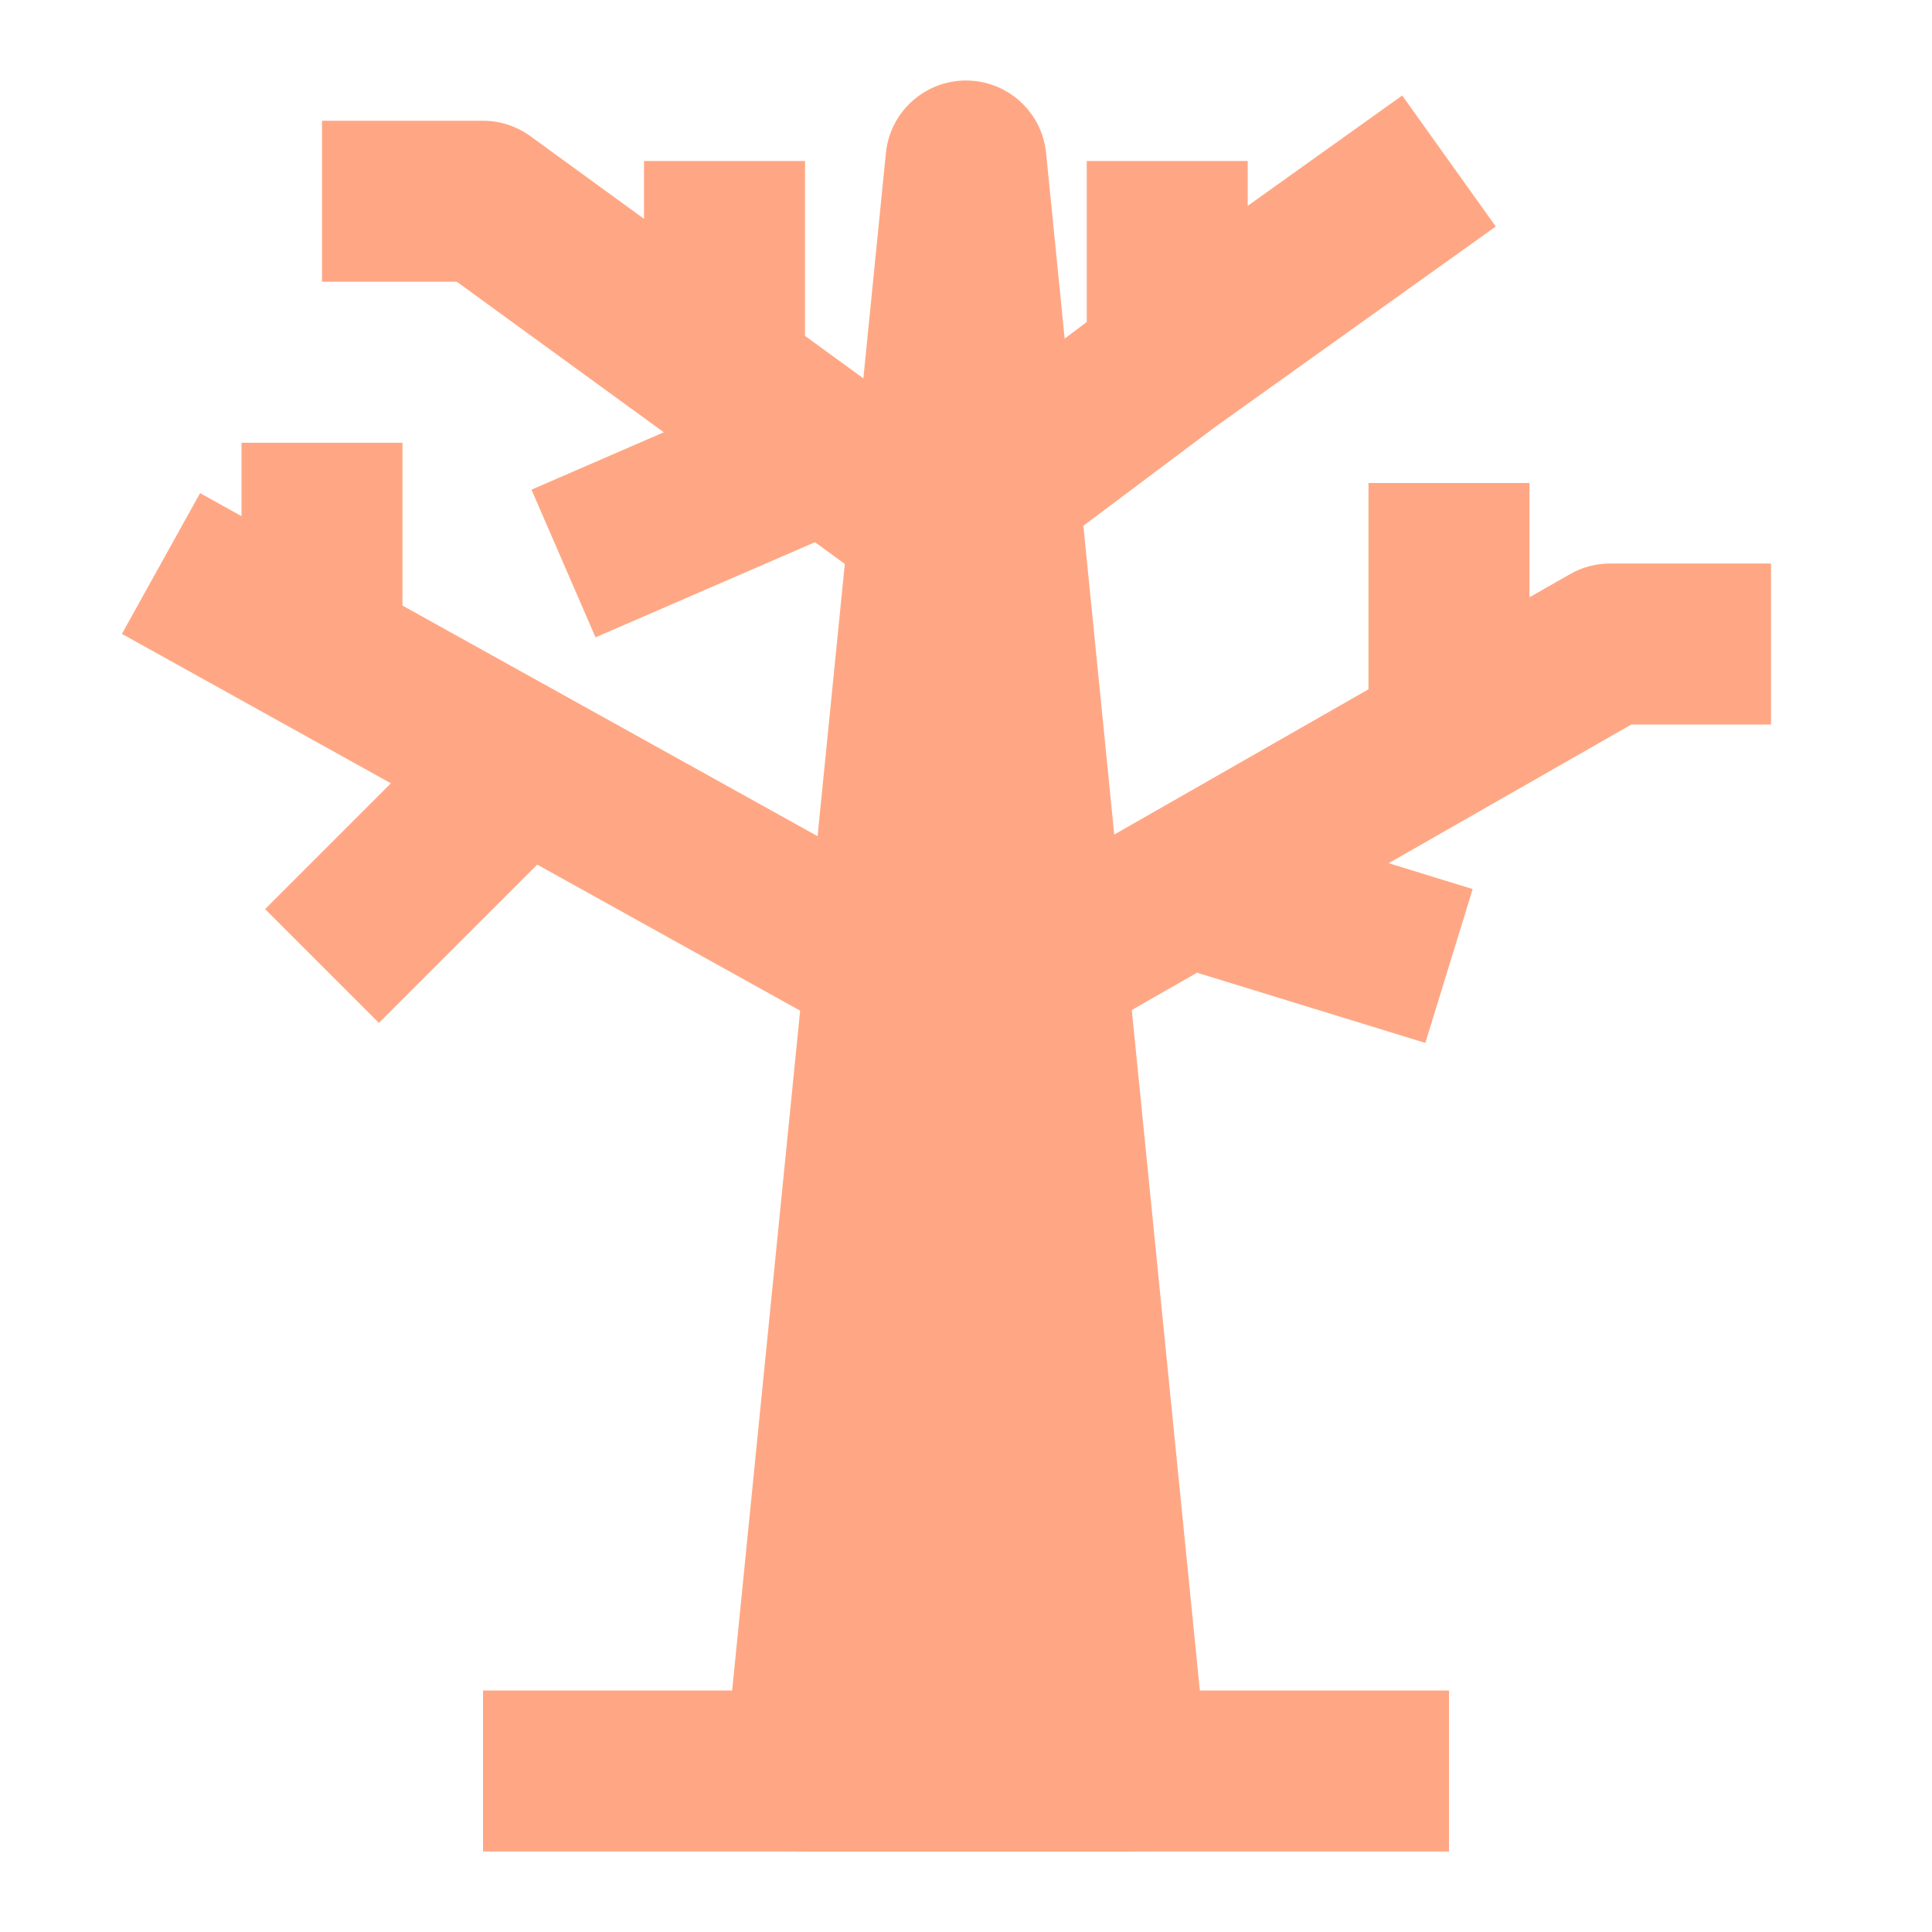
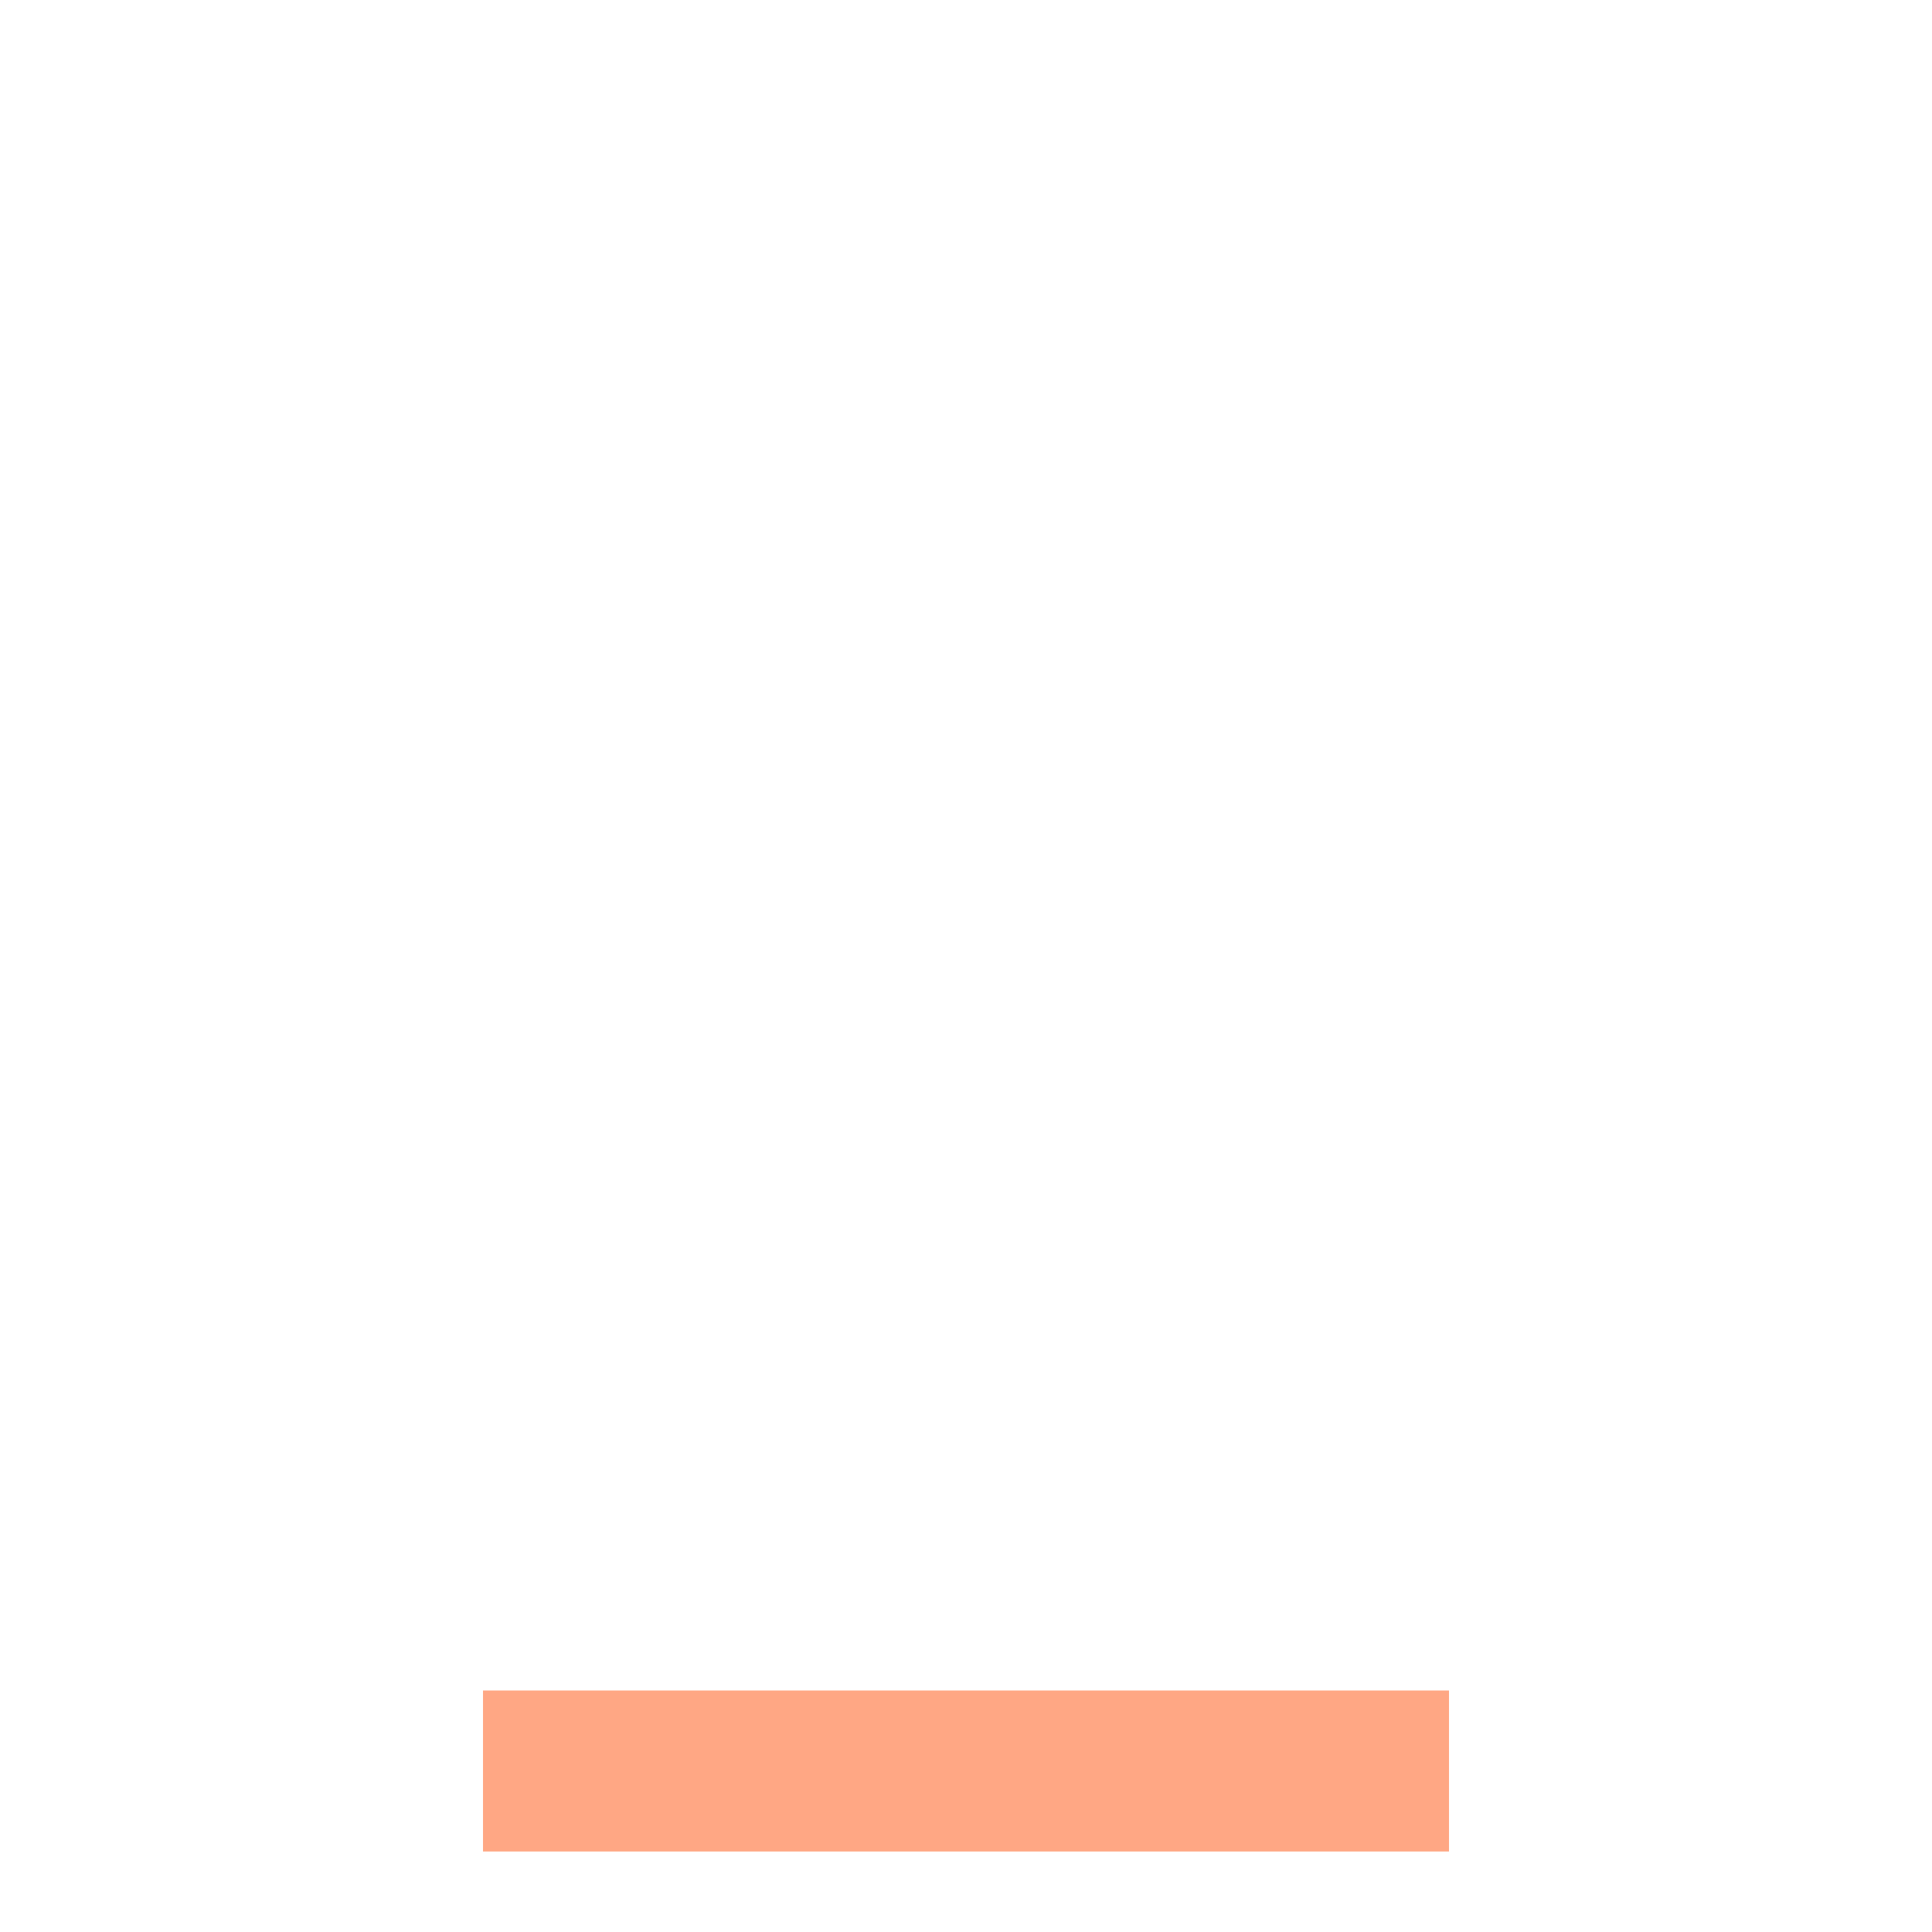
<svg xmlns="http://www.w3.org/2000/svg" width="100" height="100" viewBox="0 0 100 100" fill="none">
  <path fill-rule="evenodd" clip-rule="evenodd" d="M75 95.833H25V87.5H75V95.833Z" fill="#FFA784" />
-   <path fill-rule="evenodd" clip-rule="evenodd" d="M54.146 7.919C53.933 5.789 52.141 4.167 50 4.167C47.859 4.167 46.067 5.789 45.854 7.919L37.521 91.252C37.404 92.424 37.787 93.59 38.577 94.463C39.367 95.335 40.489 95.833 41.667 95.833H58.333C59.511 95.833 60.633 95.335 61.423 94.463C62.213 93.59 62.596 92.424 62.479 91.252L54.146 7.919Z" fill="#FFA784" />
-   <path fill-rule="evenodd" clip-rule="evenodd" d="M79.167 30.915V25H70.833V35.677L52.099 46.382L56.234 53.618L61.958 50.347L73.775 53.982L76.225 46.018L71.876 44.679L84.44 37.5H91.667V29.167H83.333C82.608 29.167 81.896 29.356 81.266 29.716L79.167 30.915Z" fill="#FFA784" />
-   <path fill-rule="evenodd" clip-rule="evenodd" d="M62.878 22.113L54.583 28.333L49.583 21.667L56.25 16.667V8.333H64.583V10.653L72.578 4.943L77.422 11.724L62.878 22.113Z" fill="#FFA784" />
-   <path fill-rule="evenodd" clip-rule="evenodd" d="M12.5 26.715L10.357 25.524L6.31 32.809L20.231 40.543L13.72 47.054L19.613 52.946L27.807 44.752L43.81 53.642L47.857 46.358L20.833 31.345V22.917H12.5V26.715Z" fill="#FFA784" />
-   <path fill-rule="evenodd" clip-rule="evenodd" d="M16.667 6.25H25C25.881 6.25 26.739 6.529 27.451 7.047L33.333 11.325V8.333H41.667V17.386L50.367 23.714L45.466 30.453L42.182 28.065L30.824 32.989L27.509 25.344L34.358 22.375L23.645 14.583H16.667V6.25Z" fill="#FFA784" />
</svg>